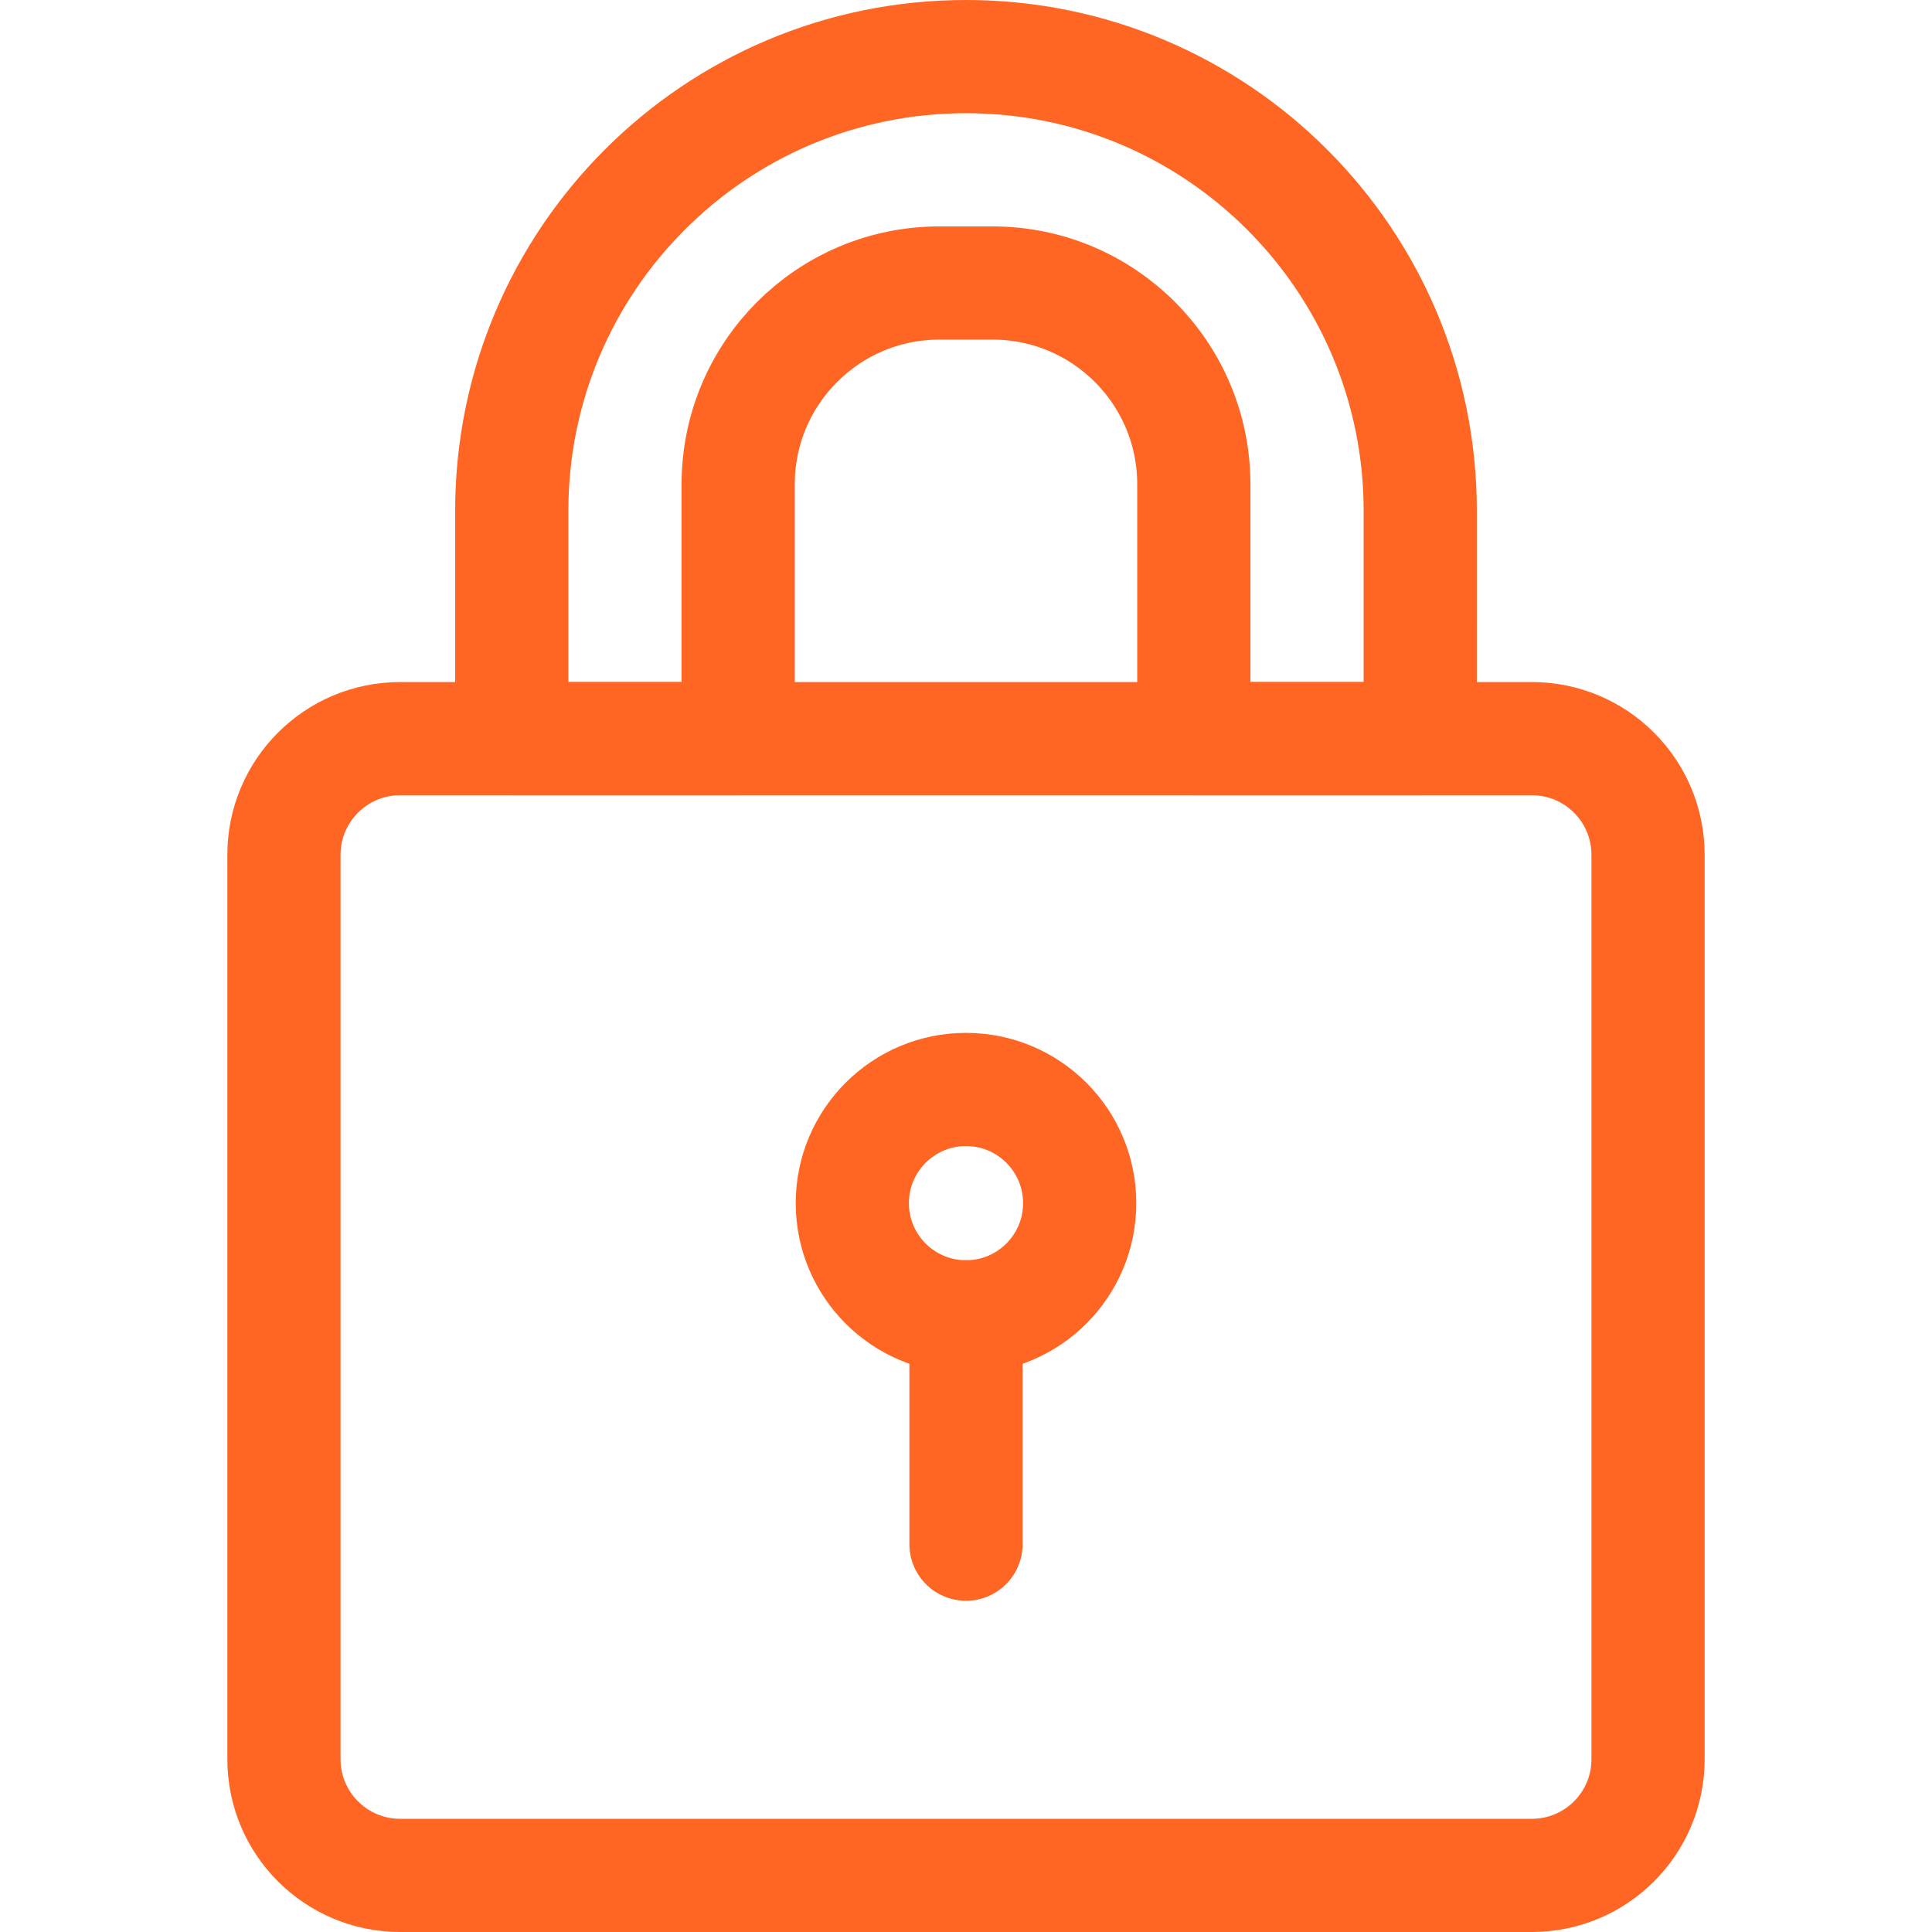
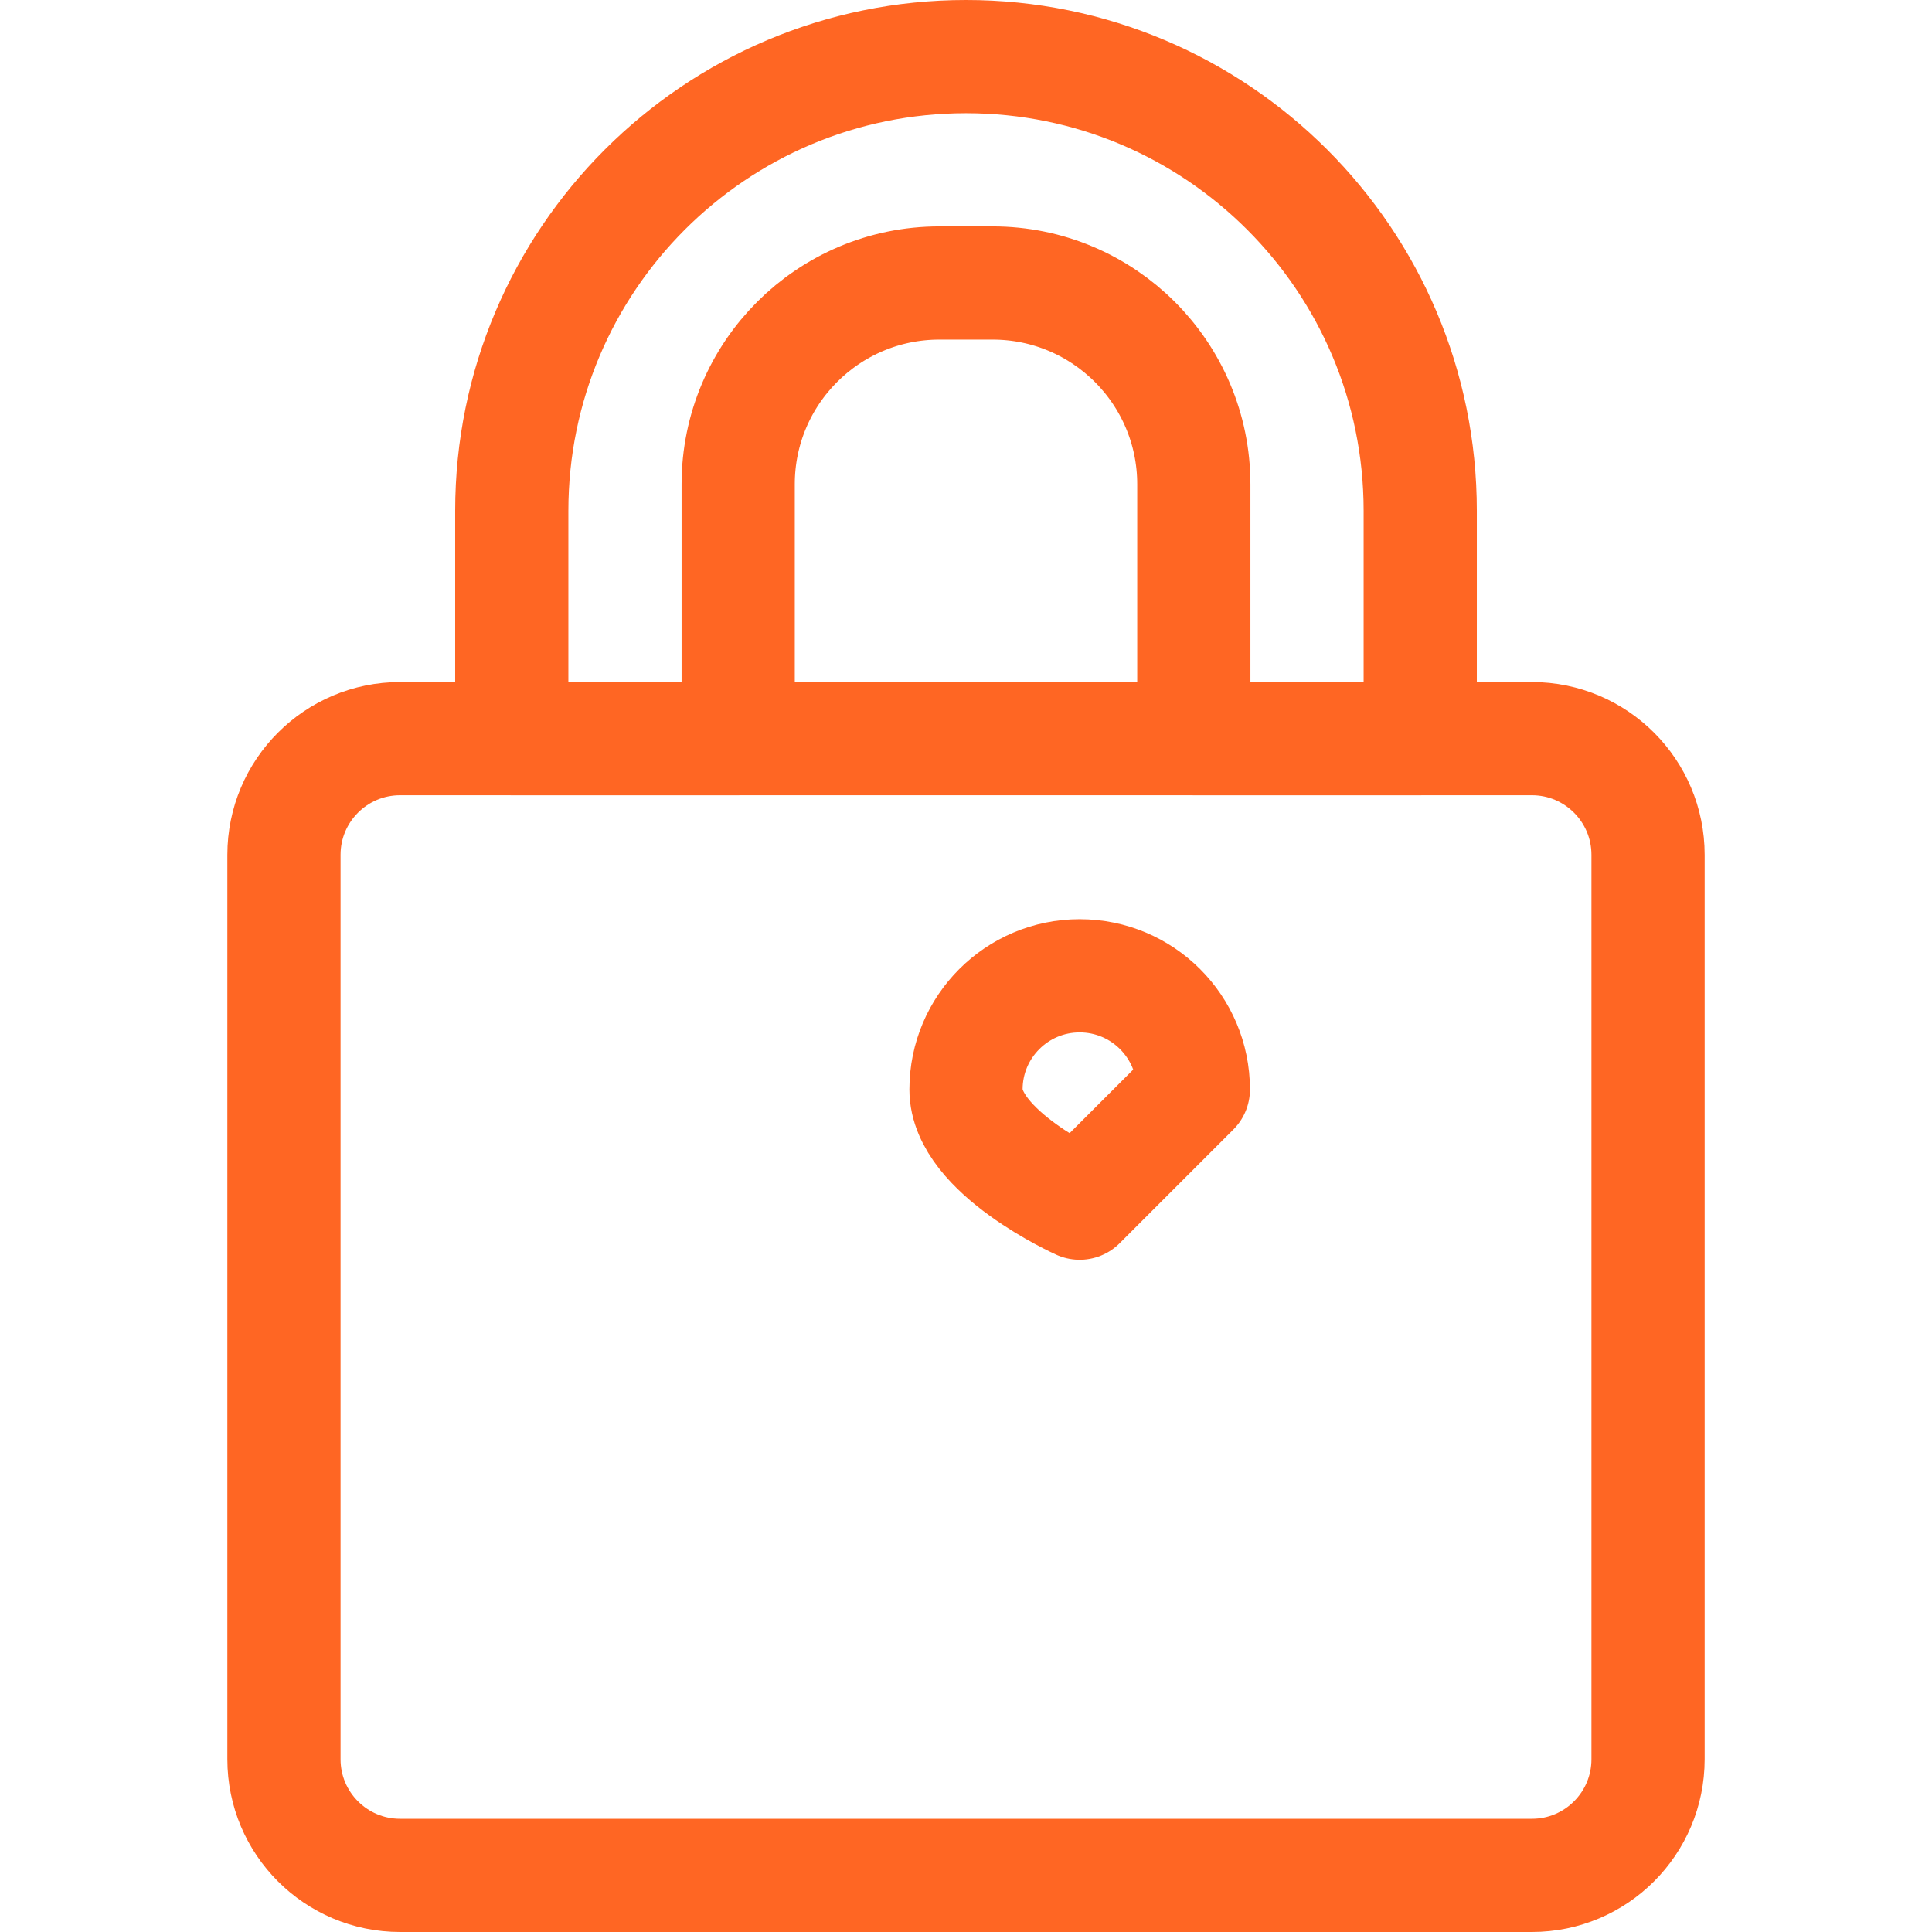
<svg xmlns="http://www.w3.org/2000/svg" height="682.667" viewBox="0 0 682.667 682.667" width="682.667">
  <g fill="none">
    <path d="m0 0h682.667v682.667h-682.667z" />
    <g stroke="#ff6623" stroke-linecap="round" stroke-linejoin="round" stroke-miterlimit="10" stroke-width="40">
      <path d="m541.285 662.667h-399.903c-22.671 0-41.048-18.379-41.048-41.05v-319.568c0-22.67 18.377-41.049 41.048-41.049h399.903c22.67 0 41.049 18.379 41.049 41.049v319.568c0 22.671-18.379 41.05-41.049 41.05z" />
-       <path d="m381.5 425.133c0 22.184-17.983 40.167-40.167 40.167s-40.166-17.983-40.166-40.167 17.982-40.167 40.166-40.167 40.167 17.983 40.167 40.167z" />
-       <path d="m341.333 465.3v80.333" />
+       <path d="m381.5 425.133s-40.166-17.983-40.166-40.167 17.982-40.167 40.166-40.167 40.167 17.983 40.167 40.167z" />
      <path d="m501.833 261h-80v-89.888c0-39.275-31.837-71.112-71.112-71.112h-18.776c-39.274 0-71.112 31.837-71.112 71.112v89.888h-80v-80.5c0-88.641 71.859-160.5 160.5-160.5 88.642 0 160.5 71.859 160.5 160.5z" />
    </g>
  </g>
</svg>